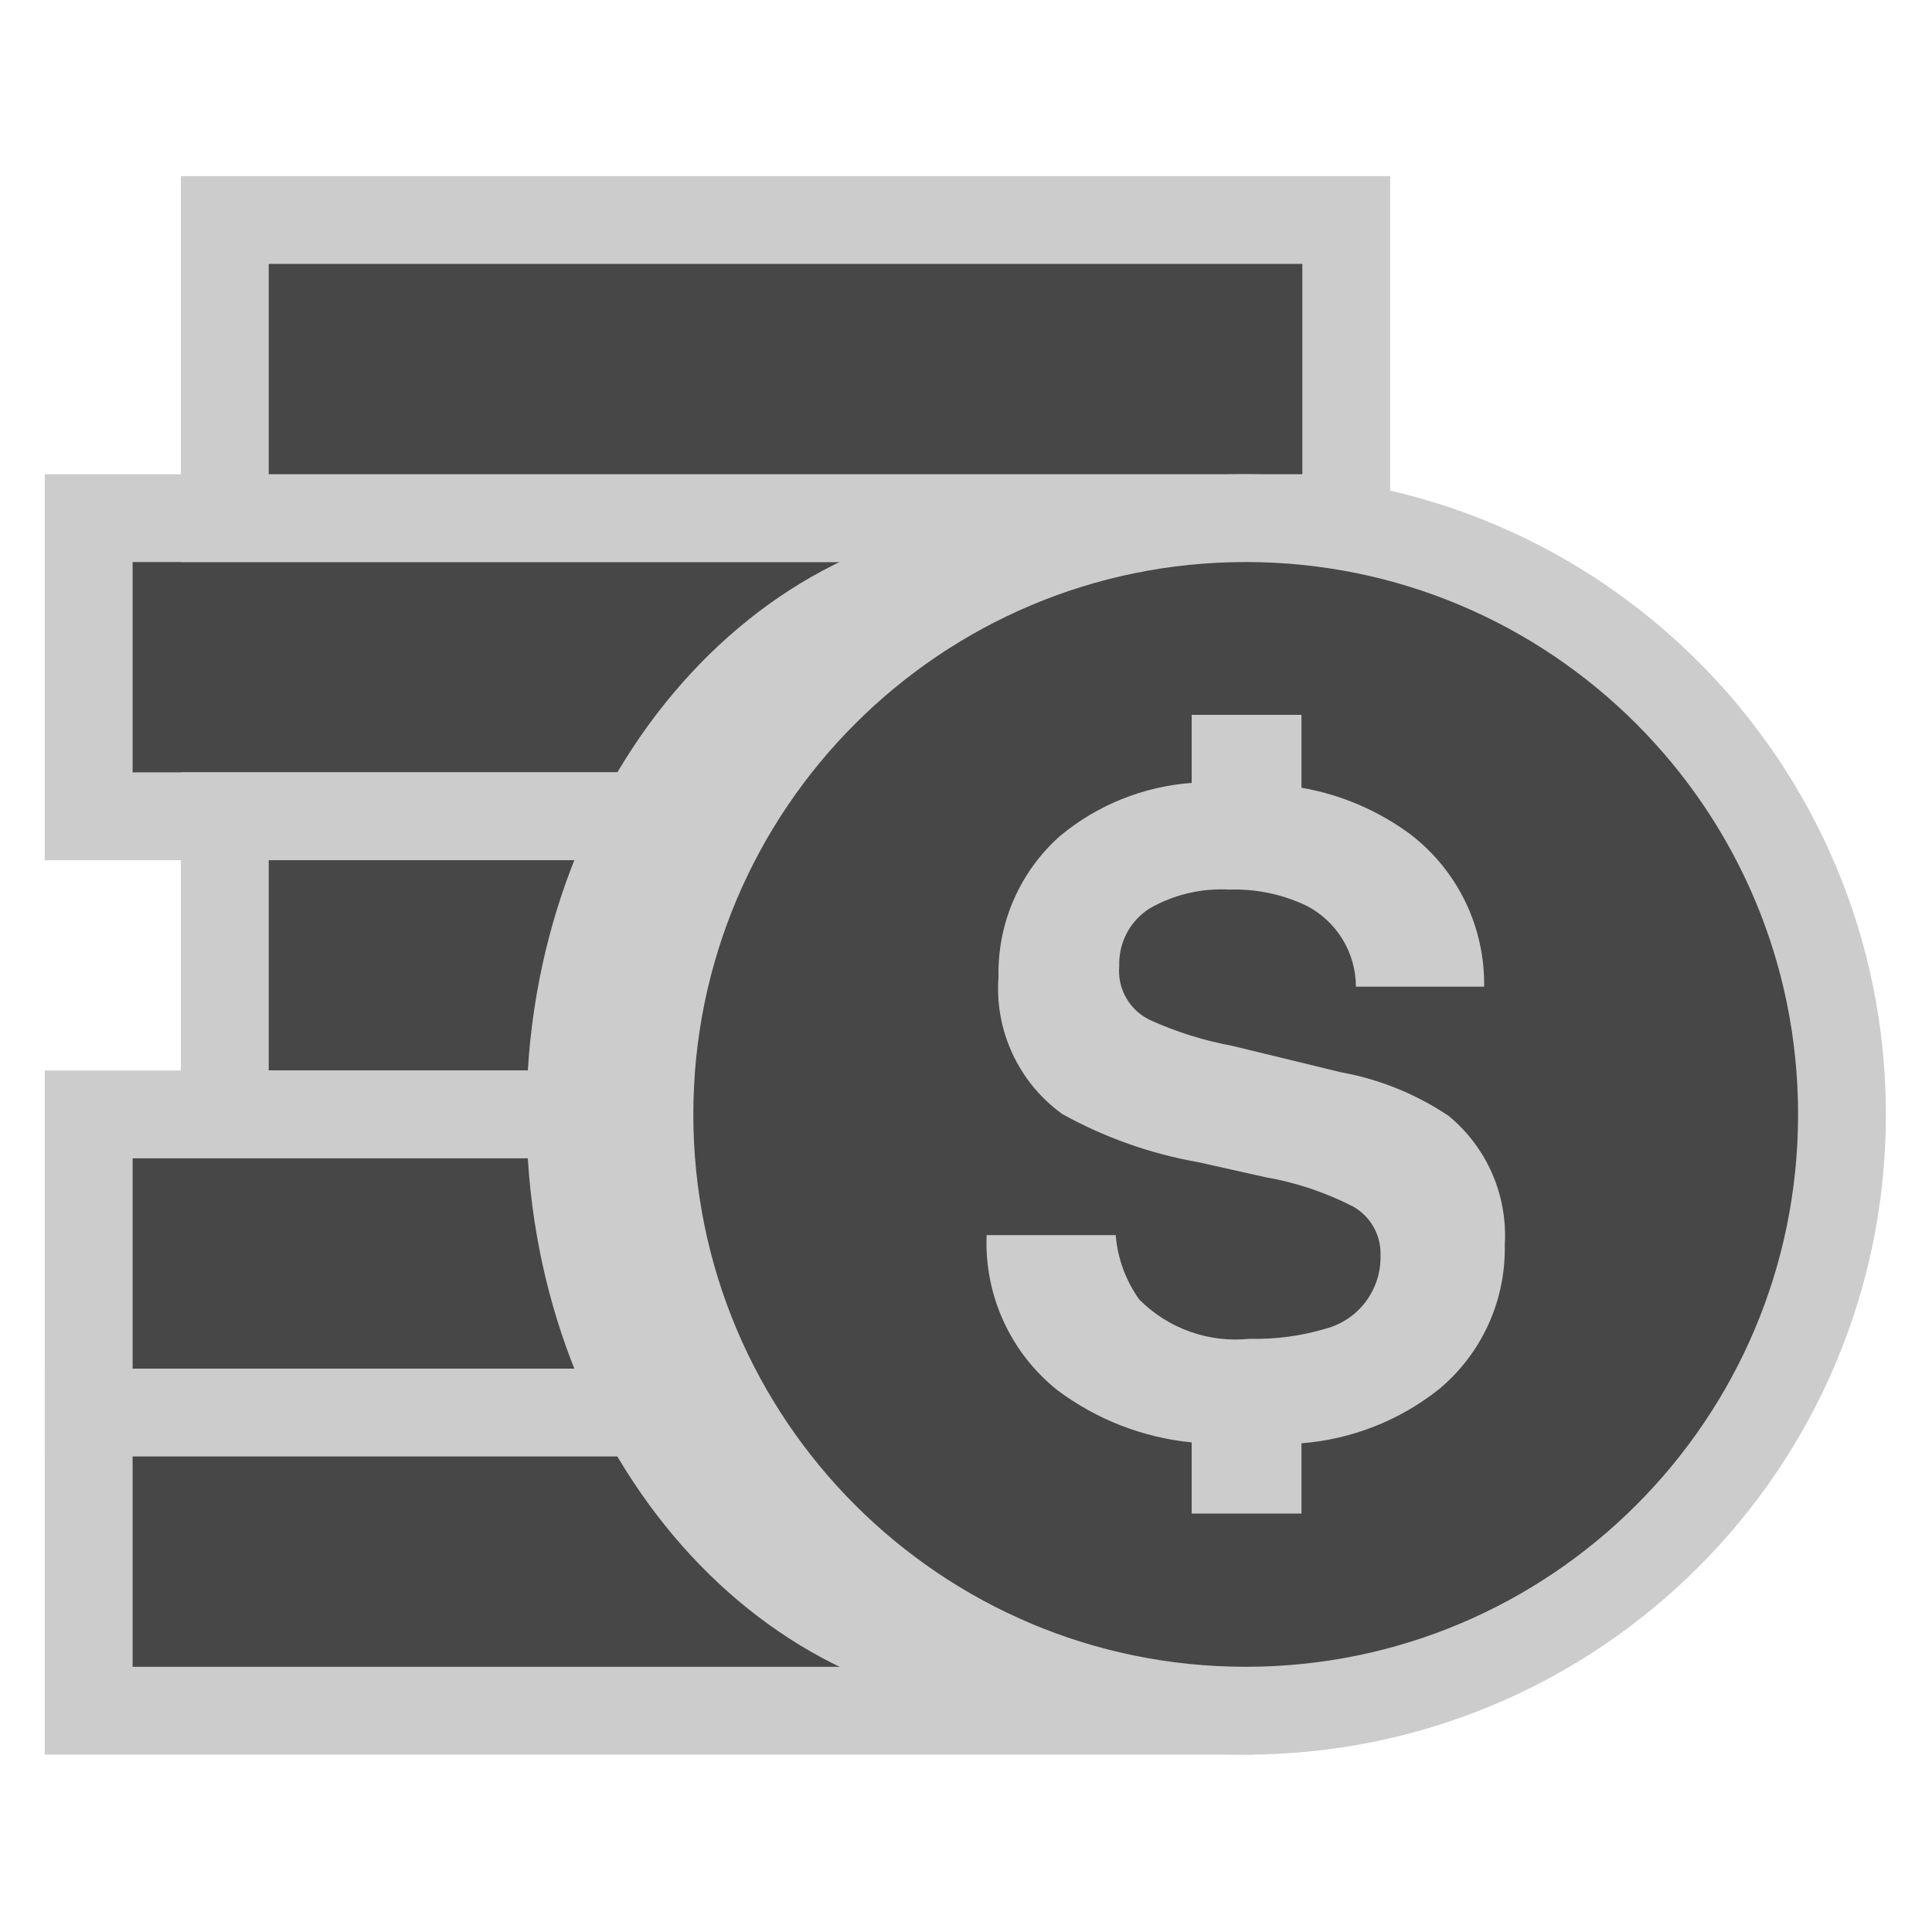
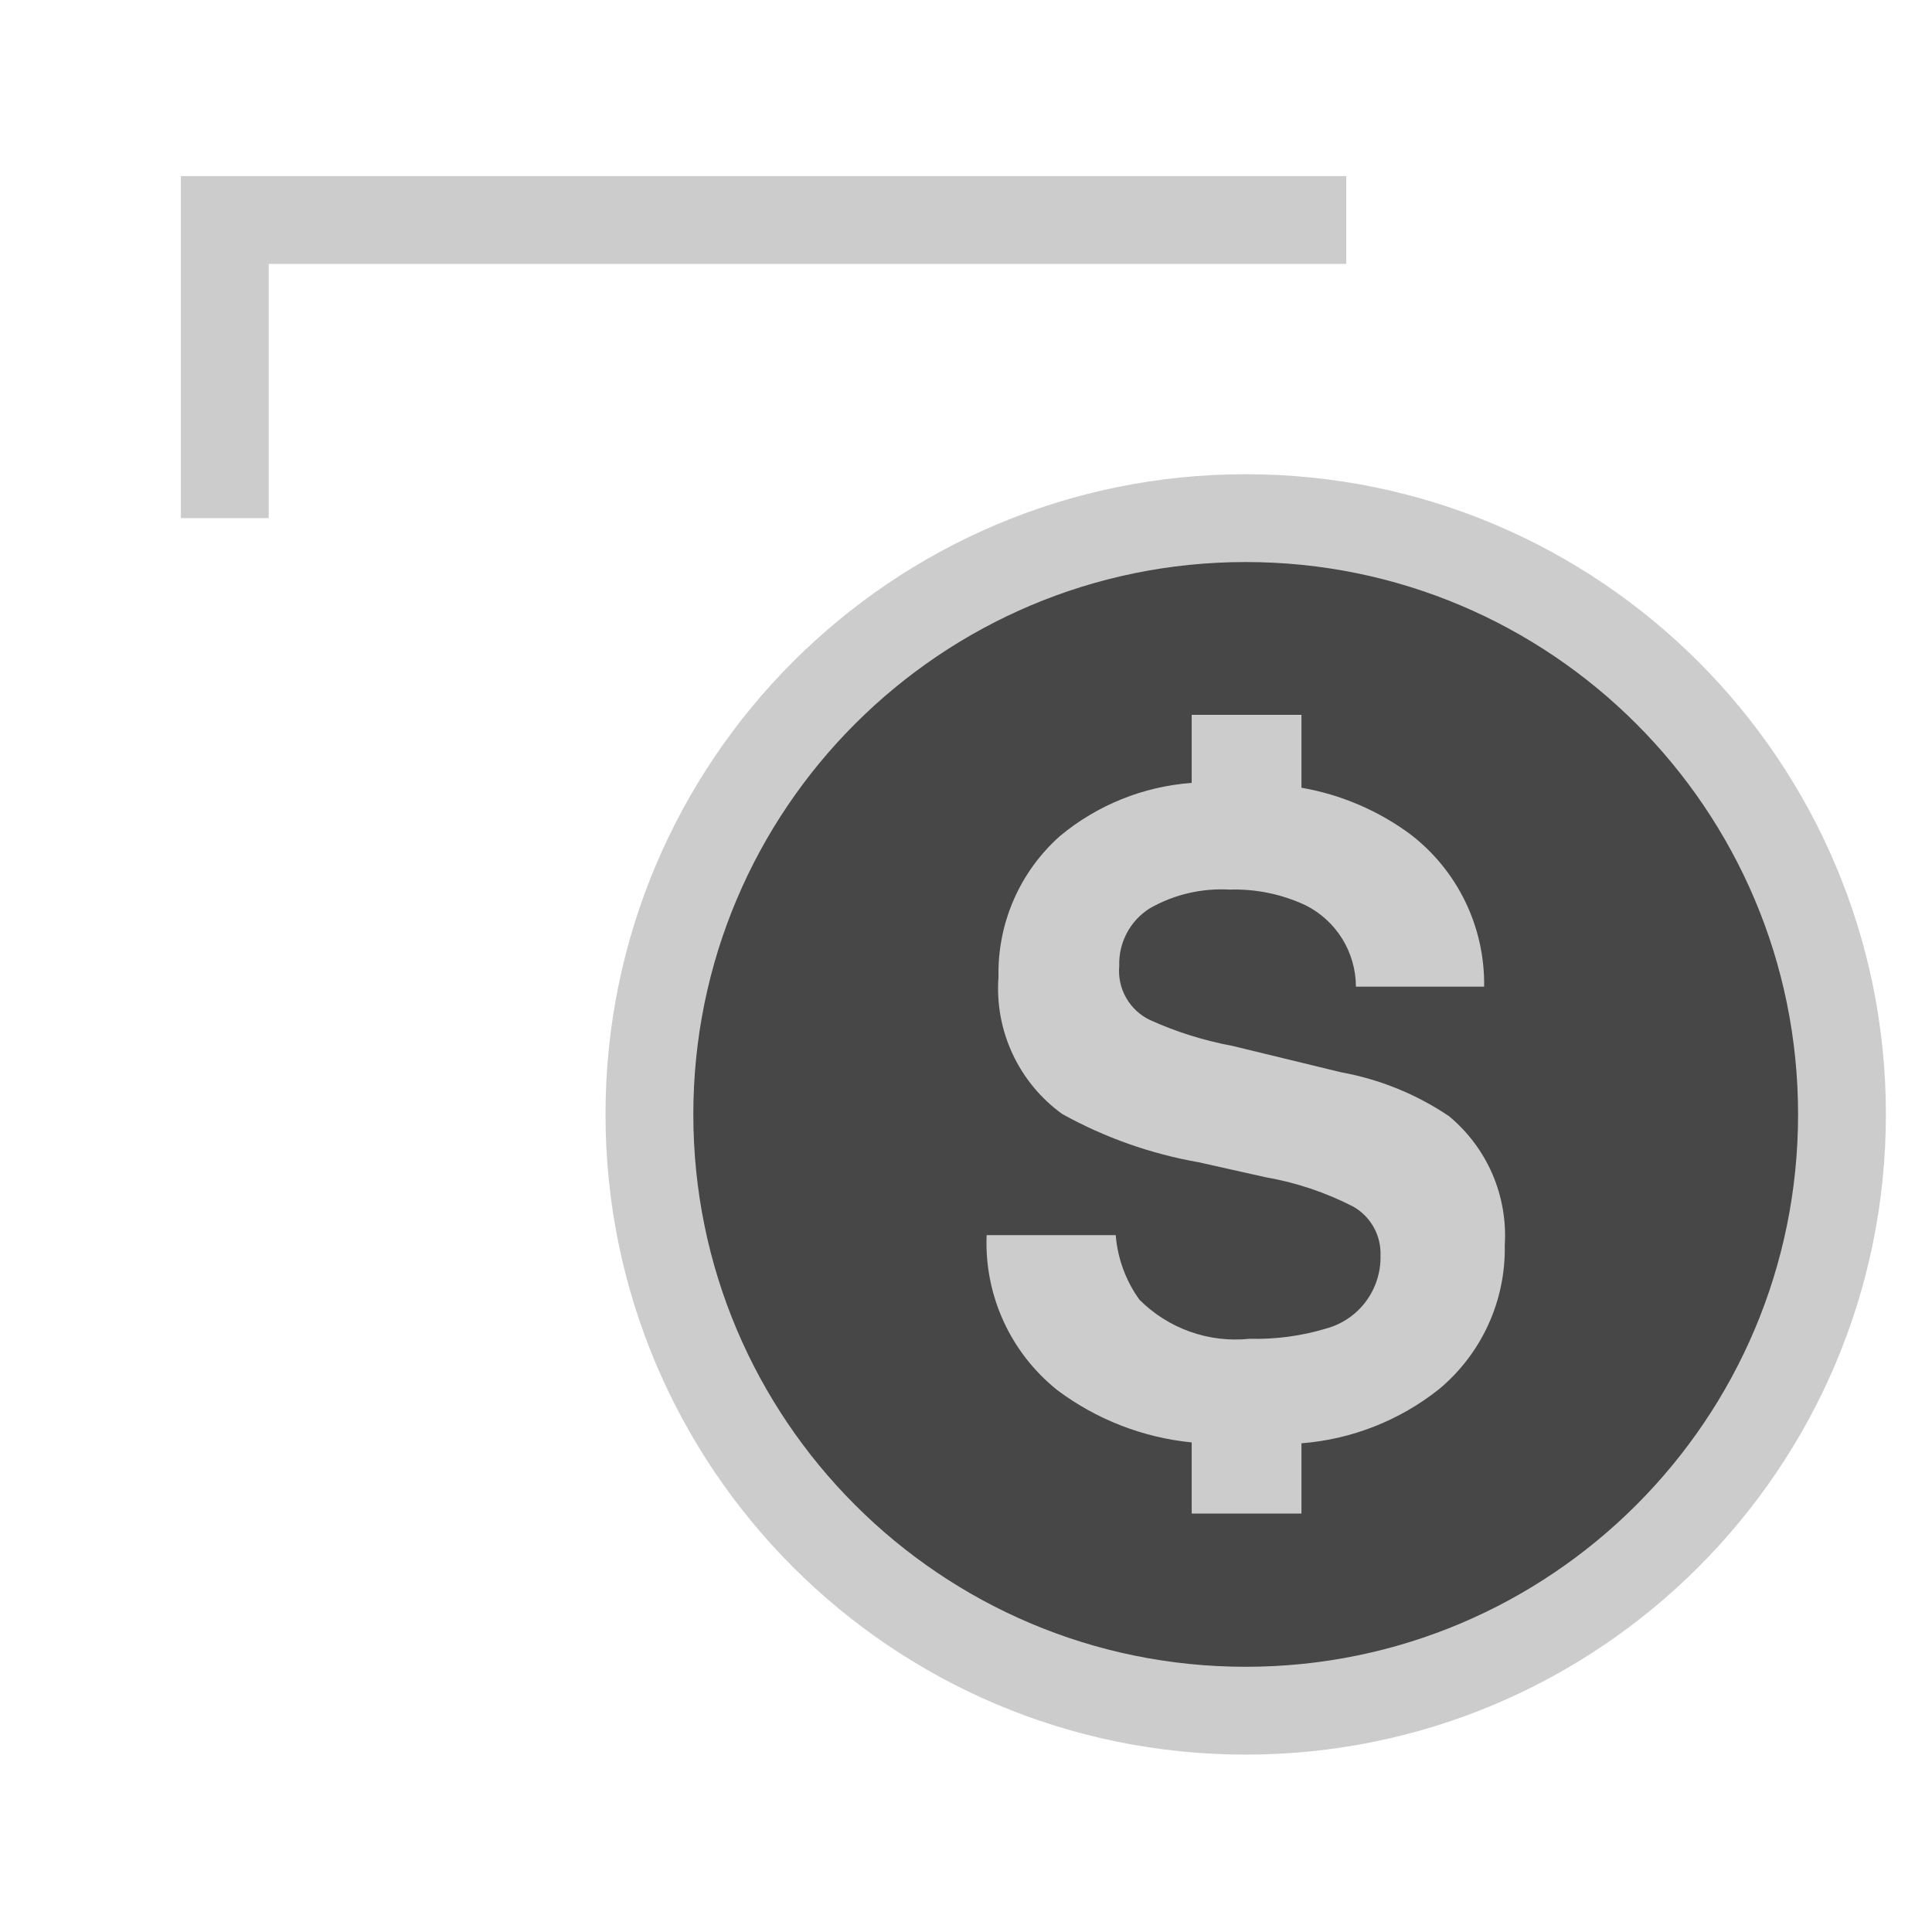
<svg xmlns="http://www.w3.org/2000/svg" width="44" height="44" viewBox="0 0 44 44" fill="none">
-   <path d="M27.56 11.8H2.02V18.59H27.56V11.8Z" fill="#474747" stroke="#CCCCCC" stroke-width="2" stroke-miterlimit="10" />
-   <path d="M30.66 18.59H5.12V25.38H30.66V18.59Z" fill="#474747" stroke="#CCCCCC" stroke-width="2" stroke-miterlimit="10" />
-   <path d="M30.66 5.01H5.12V11.8H30.66V5.01Z" fill="#474747" stroke="#CCCCCC" stroke-width="2" stroke-miterlimit="10" />
-   <path d="M27.56 25.38H2.02V32.17H27.56V25.38Z" fill="#474747" stroke="#CCCCCC" stroke-width="2" stroke-miterlimit="10" />
-   <path d="M27.56 32.17H2.02V38.96H27.56V32.17Z" fill="#474747" stroke="#CCCCCC" stroke-width="2" stroke-miterlimit="10" />
-   <path d="M23.44 38.96C29.764 38.96 34.89 32.88 34.89 25.38C34.89 17.88 29.764 11.8 23.44 11.8C17.117 11.8 11.99 17.88 11.99 25.38C11.99 32.88 17.117 38.96 23.44 38.96Z" fill="#CCCCCC" />
+   <path d="M30.66 5.01H5.12V11.8V5.01Z" fill="#474747" stroke="#CCCCCC" stroke-width="2" stroke-miterlimit="10" />
  <path d="M28.37 38.96C35.87 38.96 41.95 32.88 41.95 25.38C41.95 17.88 35.87 11.8 28.37 11.8C20.87 11.8 14.79 17.88 14.79 25.38C14.79 32.88 20.87 38.96 28.37 38.96Z" fill="#474747" stroke="#CCCCCC" stroke-width="2" stroke-miterlimit="10" />
  <path d="M34.27 28.36C34.305 27.805 34.208 27.249 33.988 26.738C33.767 26.227 33.428 25.775 33 25.42C32.258 24.92 31.42 24.579 30.54 24.42L28.07 23.82C27.422 23.7 26.79 23.502 26.19 23.23C25.962 23.121 25.772 22.945 25.647 22.725C25.522 22.505 25.467 22.252 25.49 22C25.481 21.741 25.54 21.483 25.661 21.253C25.782 21.023 25.961 20.829 26.18 20.69C26.732 20.373 27.364 20.224 28 20.26C28.6 20.241 29.197 20.364 29.74 20.62C30.082 20.793 30.37 21.058 30.571 21.384C30.772 21.711 30.879 22.087 30.88 22.47H33.8C33.81 21.801 33.663 21.138 33.372 20.536C33.08 19.933 32.651 19.407 32.12 19C31.387 18.459 30.538 18.096 29.64 17.94V16.28H27.14V17.83C26.038 17.911 24.989 18.334 24.14 19.04C23.688 19.442 23.328 19.937 23.087 20.491C22.845 21.045 22.727 21.645 22.74 22.25C22.695 22.851 22.805 23.453 23.059 23.999C23.313 24.545 23.702 25.017 24.19 25.37C25.158 25.907 26.209 26.279 27.3 26.47L28.82 26.81C29.517 26.931 30.191 27.157 30.82 27.48C31.015 27.591 31.175 27.753 31.285 27.949C31.394 28.144 31.448 28.366 31.44 28.59C31.45 28.968 31.332 29.339 31.106 29.642C30.879 29.946 30.556 30.163 30.19 30.26C29.629 30.428 29.045 30.505 28.46 30.49C28.002 30.538 27.538 30.483 27.104 30.329C26.67 30.175 26.276 29.926 25.95 29.6C25.639 29.169 25.452 28.66 25.41 28.13H22.47C22.442 28.803 22.573 29.474 22.853 30.087C23.133 30.701 23.553 31.239 24.08 31.66C24.972 32.328 26.03 32.74 27.14 32.85V34.47H29.64V32.87C30.782 32.781 31.872 32.352 32.77 31.64C33.25 31.241 33.634 30.739 33.894 30.171C34.154 29.603 34.282 28.984 34.27 28.36Z" fill="#CCCCCC" />
</svg>